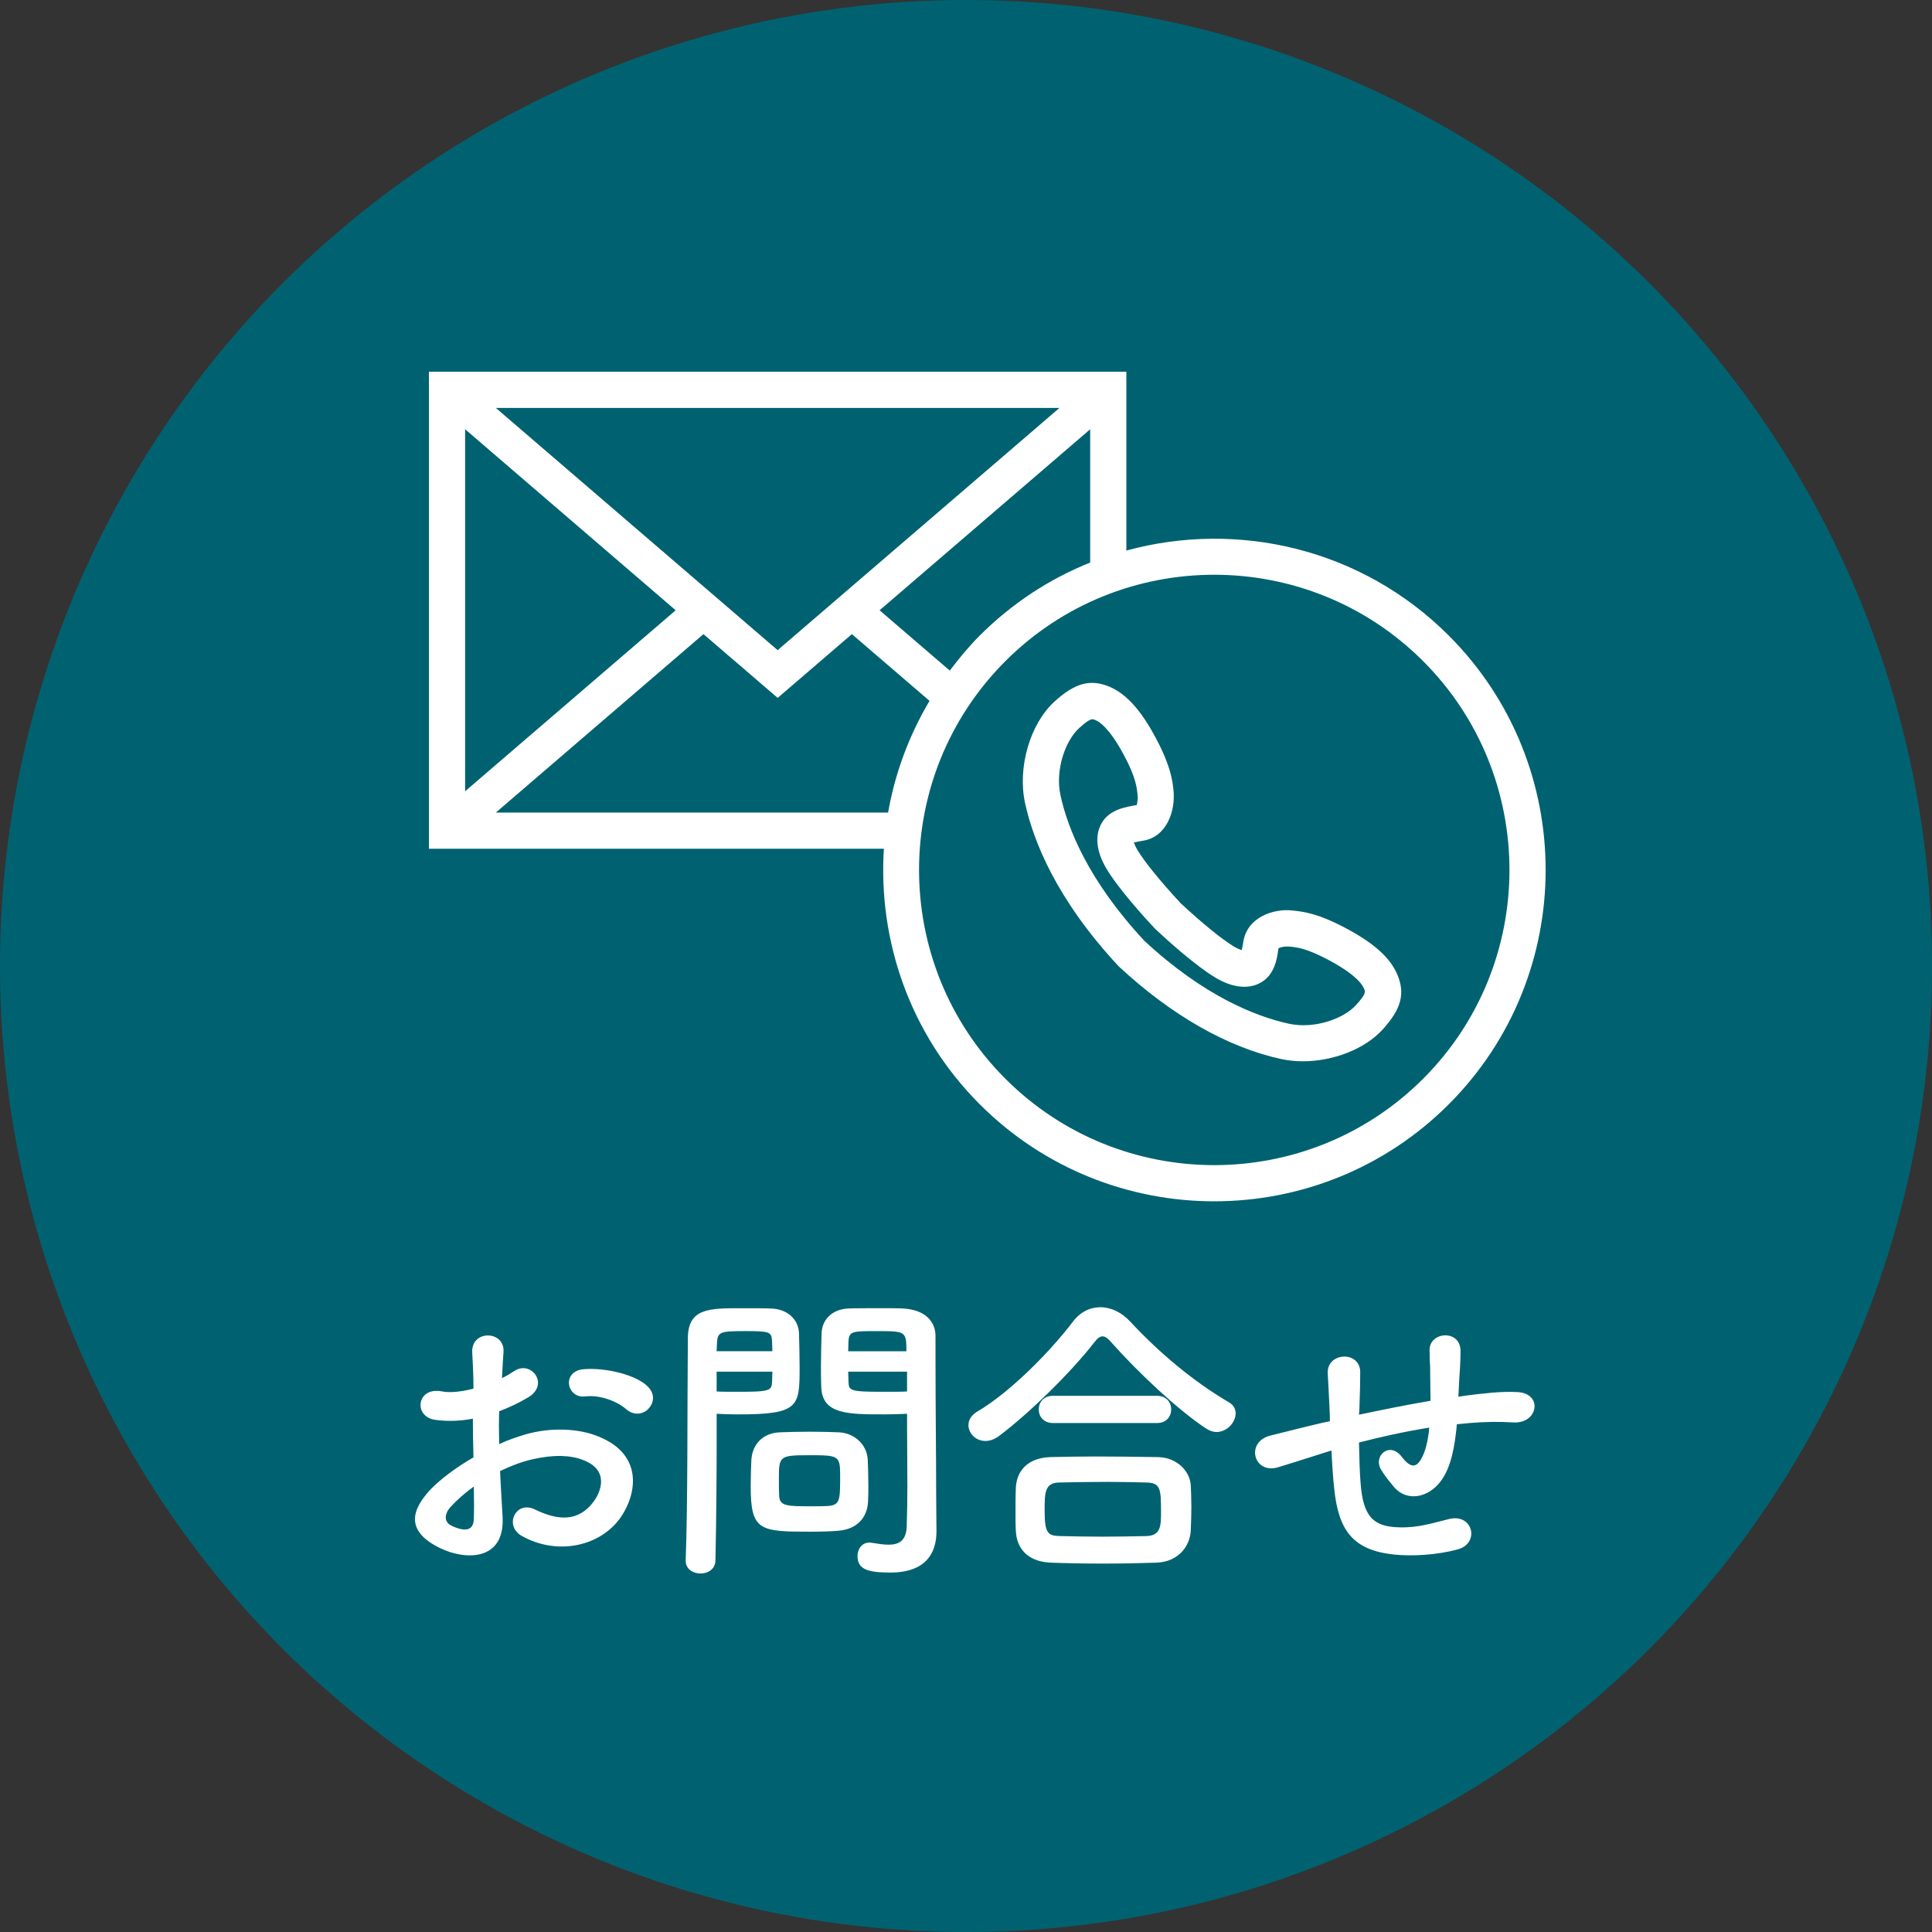
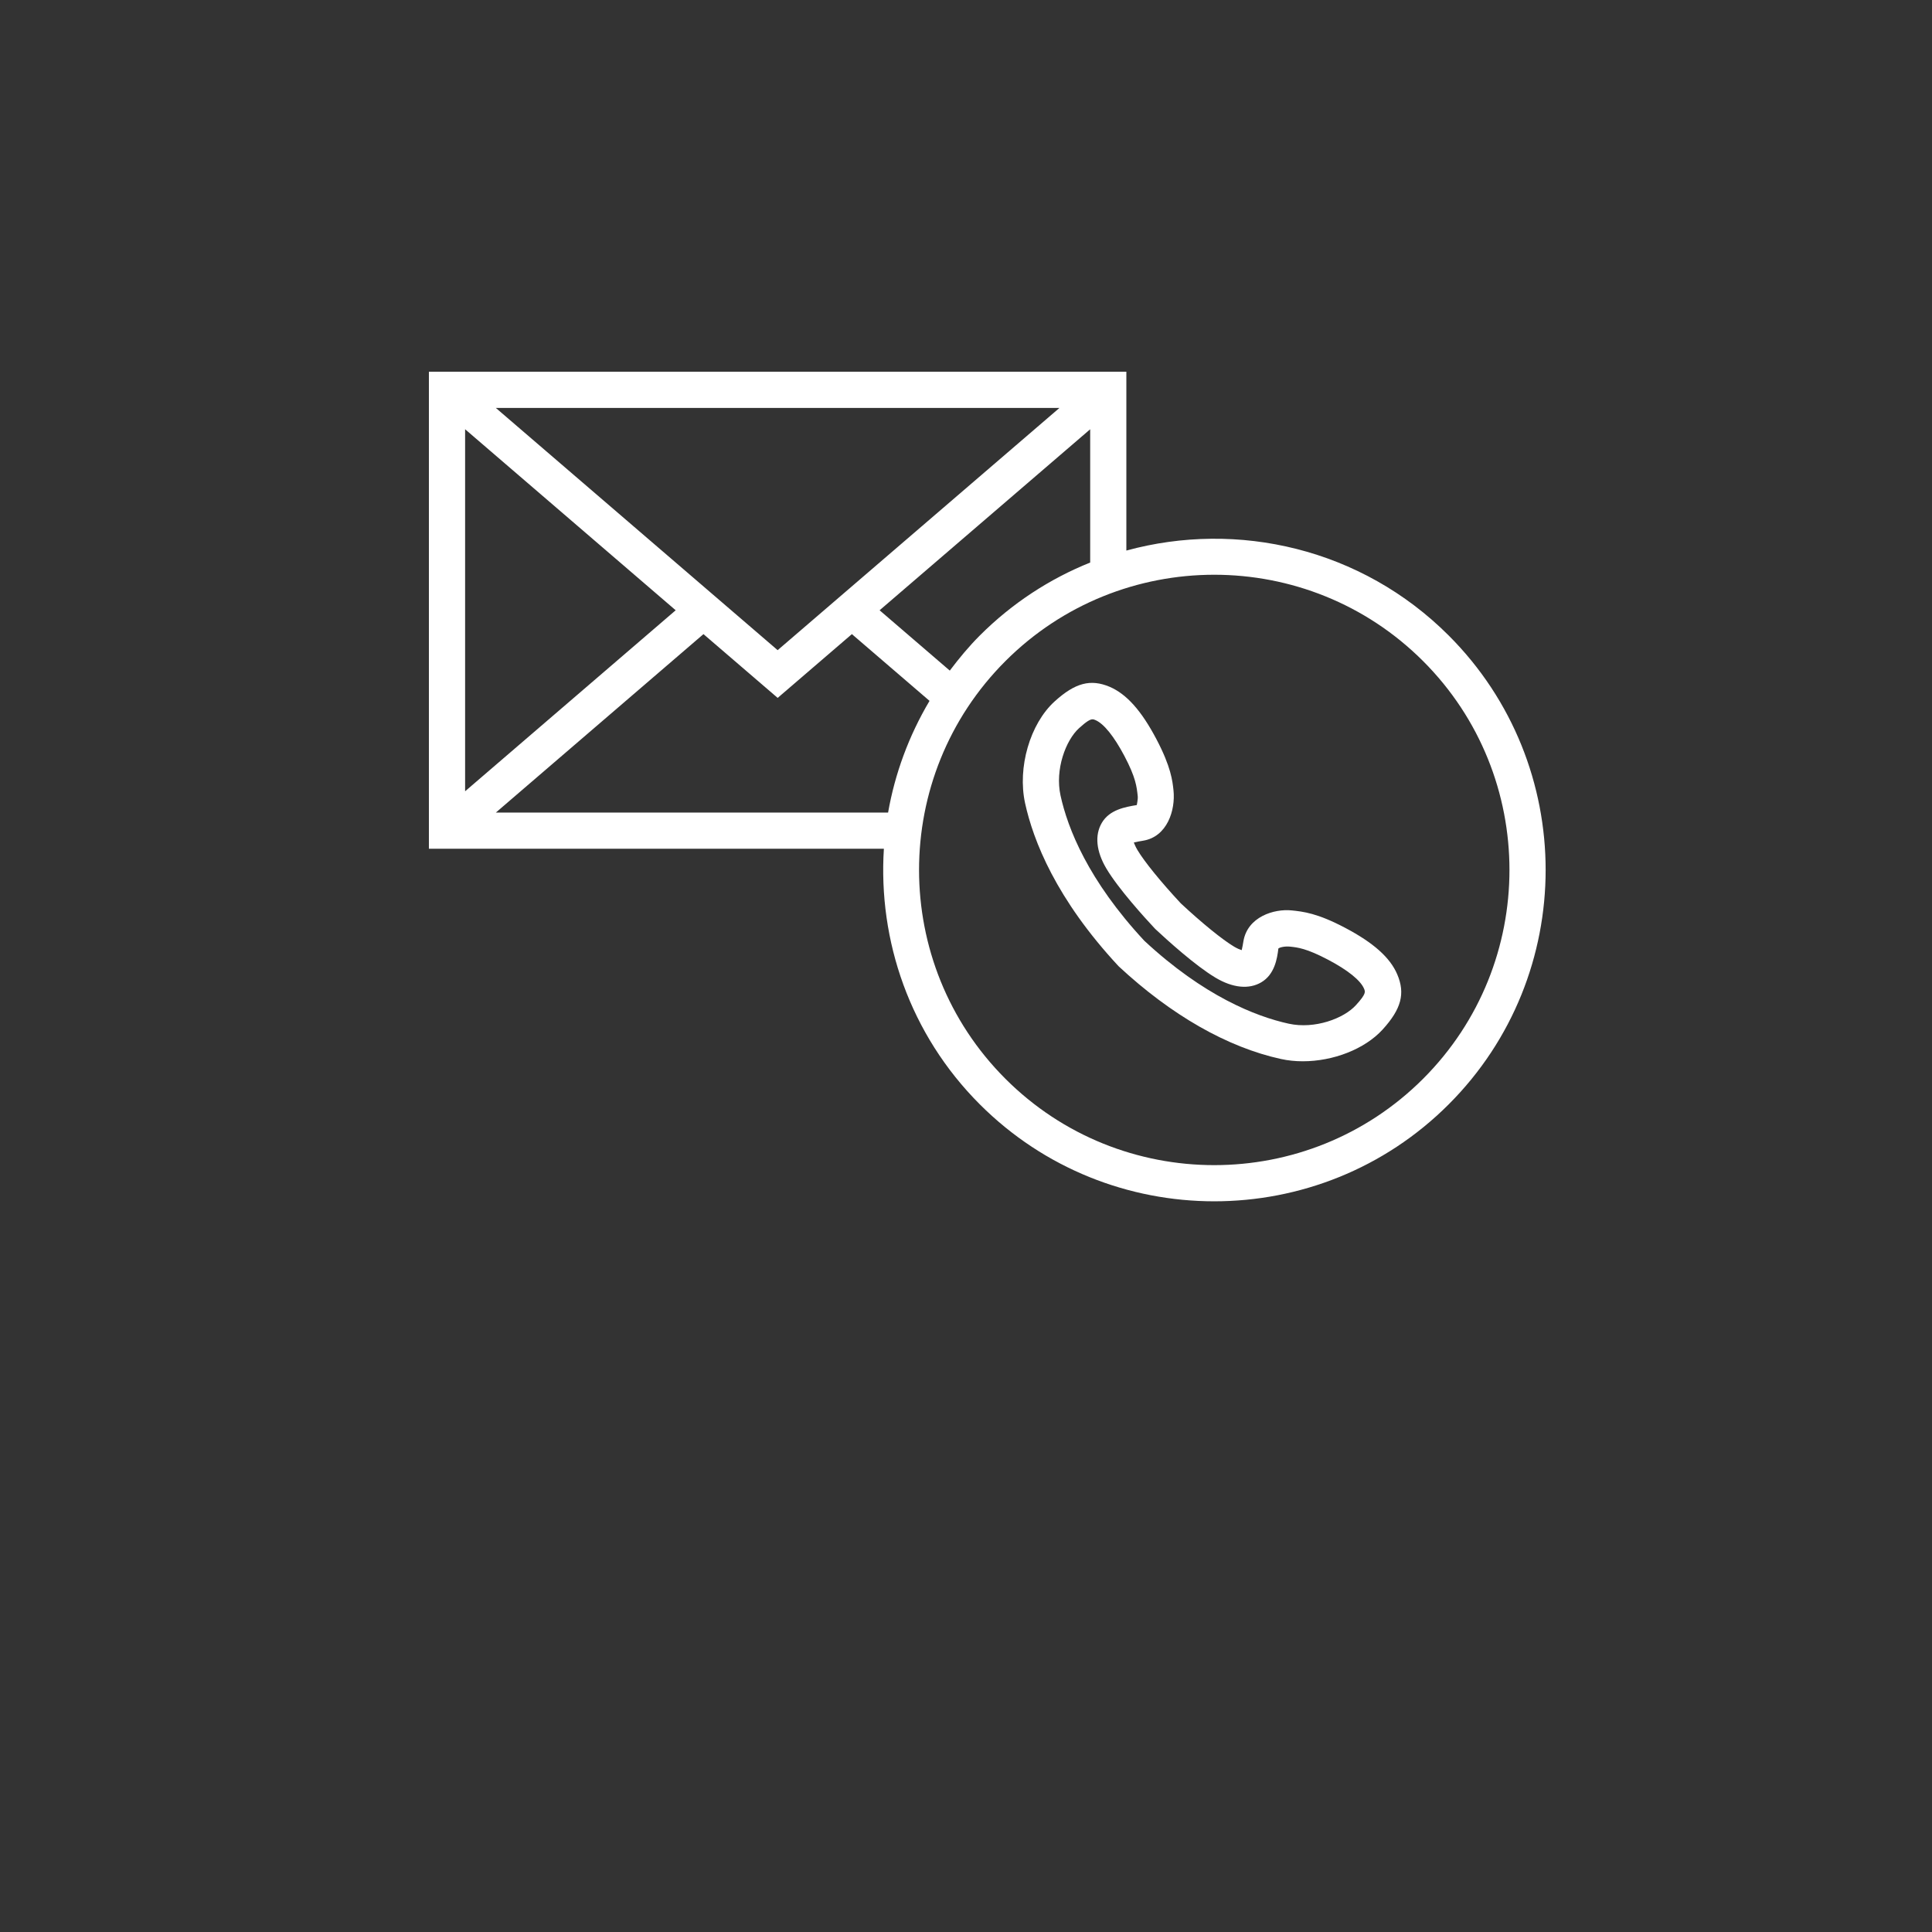
<svg xmlns="http://www.w3.org/2000/svg" x="0px" y="0px" width="62.379px" height="62.379px" viewBox="0 0 62.379 62.379" style="enable-background:new 0 0 62.379 62.379;" xml:space="preserve">
  <rect x="0" y="0" width="62.379" height="62.379" fill="#333333" stroke="none" />
  <style type="text/css"> .st0{fill:#006271;} .st1{fill:#FFFFFF;} </style>
  <defs> </defs>
-   <circle class="st0" cx="31.19" cy="31.19" r="31.19" />
  <g>
    <path class="st1" d="M43.779,32.454c-0.39,0.43-1.329,0.782-2.17,0.598c-1.063-0.233-2.741-0.892-4.662-2.677 c-1.815-1.952-2.474-3.629-2.706-4.692c-0.183-0.838,0.168-1.78,0.597-2.171c0.252-0.228,0.361-0.287,0.437-0.287 c0.035,0,0.064,0.012,0.096,0.026c0.269,0.115,0.599,0.526,0.932,1.156c0.369,0.699,0.399,0.995,0.431,1.3 c0.011,0.104-0.03,0.268-0.03,0.286c-0.37,0.062-0.876,0.146-1.128,0.572c-0.237,0.399-0.184,0.925,0.147,1.48 c0.388,0.652,1.221,1.569,1.562,1.933l0.028,0.028c0.364,0.34,1.28,1.172,1.933,1.561c0.555,0.332,1.082,0.384,1.479,0.148 c0.428-0.253,0.512-0.761,0.55-1.09c0.041-0.037,0.203-0.078,0.375-0.061c0.238,0.024,0.534,0.055,1.234,0.425 c0.631,0.332,1.042,0.663,1.156,0.93C44.085,32.025,44.112,32.088,43.779,32.454L43.779,32.454z M43.429,29.956 c-0.899-0.475-1.356-0.523-1.721-0.561c-0.57-0.06-1.431,0.205-1.562,0.998c-0.013,0.081-0.033,0.198-0.055,0.285 c-0.057-0.018-0.141-0.051-0.247-0.114c-0.377-0.225-1.034-0.759-1.719-1.397c-0.639-0.686-1.174-1.343-1.398-1.719 c-0.066-0.111-0.1-0.197-0.119-0.246c0.087-0.022,0.21-0.043,0.301-0.058c0.781-0.129,1.047-0.99,0.98-1.624 c-0.032-0.302-0.079-0.759-0.553-1.657c-0.483-0.917-0.961-1.452-1.506-1.687c-0.619-0.261-1.117-0.13-1.78,0.472 c-0.794,0.722-1.204,2.134-0.953,3.284c0.264,1.206,0.997,3.093,3.022,5.268c1.698,1.579,3.509,2.614,5.239,2.992 c0.228,0.05,0.466,0.074,0.707,0.074c0.976,0,1.998-0.39,2.577-1.026c0.603-0.663,0.735-1.163,0.471-1.781 C44.882,30.917,44.346,30.439,43.429,29.956L43.429,29.956z" />
    <path class="st1" d="M45.948,34.831c-3.719,3.717-9.768,3.718-13.486,0c-3.718-3.718-3.718-9.768,0-13.486 c1.859-1.859,4.301-2.788,6.743-2.788c2.442,0,4.884,0.93,6.743,2.788C49.666,25.063,49.666,31.113,45.948,34.831L45.948,34.831z M16.009,26.236l6.704-5.762l2.396,2.059l2.396-2.059l2.507,2.155c-0.669,1.128-1.118,2.35-1.338,3.607H16.009L16.009,26.236z M16.009,13.171h18.198l-9.099,7.821L16.009,13.171L16.009,13.171z M21.816,19.704l-6.799,5.844V13.859L21.816,19.704 L21.816,19.704z M31.636,20.518c-0.358,0.358-0.673,0.741-0.97,1.134l-2.266-1.948l6.799-5.844v4.303 C33.901,18.684,32.685,19.469,31.636,20.518L31.636,20.518z M46.774,20.518c-2.815-2.815-6.818-3.723-10.407-2.742v-5.774H13.848 v15.402h14.69c-0.188,2.964,0.837,5.992,3.098,8.253c2.087,2.087,4.828,3.13,7.569,3.13c2.741,0,5.483-1.043,7.569-3.13 C50.948,31.484,50.948,24.692,46.774,20.518L46.774,20.518z" />
  </g>
  <g>
-     <path class="st1" d="M16.227,48.975c0.08,1.429-1.199,1.409-2.019,1.009c-1.189-0.58-0.859-1.289-0.33-1.869 c0.311-0.33,0.819-0.72,1.409-1.06c-0.01-0.42-0.02-0.85-0.02-1.25c-0.41,0.08-0.819,0.09-1.199,0.04 c-0.74-0.09-0.62-1.089,0.21-0.919c0.249,0.05,0.619,0.01,1.009-0.09c0-0.47-0.02-0.79-0.04-1.169c-0.04-0.739,1.06-0.72,1.01-0.01 c-0.02,0.22-0.03,0.54-0.05,0.839c0.149-0.07,0.279-0.15,0.399-0.23c0.54-0.36,1.149,0.43,0.45,0.85 c-0.3,0.18-0.62,0.33-0.939,0.45c-0.01,0.31-0.01,0.68,0,1.06c0.279-0.13,0.569-0.23,0.839-0.31c0.86-0.25,1.71-0.17,2.219,0.01 c1.649,0.57,1.38,1.919,0.87,2.659c-0.649,0.939-2.049,1.259-3.208,0.6c-0.57-0.33-0.181-1.149,0.43-0.85 c0.779,0.38,1.419,0.39,1.898-0.25c0.24-0.32,0.52-1.029-0.35-1.349c-0.39-0.15-0.92-0.18-1.619-0.02 c-0.359,0.08-0.71,0.22-1.05,0.38C16.167,48.025,16.207,48.545,16.227,48.975z M14.548,48.655c-0.21,0.23-0.21,0.49,0.02,0.6 c0.43,0.21,0.72,0.18,0.73-0.21c0.01-0.27,0.01-0.64,0-1.049C15.008,48.205,14.758,48.425,14.548,48.655z M20.215,45.497 c-0.26-0.23-0.81-0.47-1.319-0.41c-0.609,0.07-0.77-0.82-0.05-0.879c0.72-0.06,1.719,0.189,2.078,0.569 c0.24,0.25,0.181,0.53,0.011,0.71C20.765,45.666,20.465,45.716,20.215,45.497z" />
-     <path class="st1" d="M22.618,50.804c-0.239,0-0.479-0.14-0.479-0.41c0-0.01,0-0.01,0-0.02c0.07-1.829,0.05-4.987,0.07-7.156 c0-0.979,0.68-0.979,1.719-0.979c0.38,0,0.789,0,0.979,0.01c0.51,0.02,0.869,0.34,0.89,0.79c0.01,0.35,0.02,0.729,0.02,1.099 c0,1.279-0.01,1.529-1.988,1.529c-0.26,0-0.51-0.01-0.69-0.02c0,0.26,0,0.56,0,0.89c0,1.069-0.01,2.429-0.039,3.838 C23.099,50.663,22.859,50.804,22.618,50.804z M24.938,43.627c0-0.12-0.011-0.24-0.011-0.34c-0.02-0.28-0.069-0.31-0.869-0.31 c-0.819,0-0.89,0.03-0.909,0.39c0,0.08-0.011,0.17-0.011,0.26H24.938z M23.138,44.287v0.64c0.141,0.01,0.44,0.01,0.74,0.01 c0.97,0,1.039-0.04,1.049-0.32c0-0.1,0.011-0.21,0.011-0.33H23.138z M27.067,49.424c-0.23,0.02-0.55,0.03-0.88,0.03 c-1.659,0-1.949-0.02-1.949-1.469c0-0.29,0.01-0.57,0.021-0.84c0.029-0.52,0.38-0.879,0.919-0.899c0.24-0.01,0.61-0.02,0.97-0.02 c0.37,0,0.729,0.01,0.939,0.02c0.49,0.02,0.909,0.39,0.93,0.89c0.01,0.26,0.02,0.54,0.02,0.819c0,0.17,0,0.35-0.01,0.52 C28.006,48.995,27.676,49.374,27.067,49.424z M27.126,47.625c0-0.63-0.06-0.64-0.999-0.64c-0.96,0-0.979,0.03-0.979,0.759 c0,0.2,0,0.41,0.01,0.57c0.02,0.31,0.27,0.32,0.979,0.32c0.229,0,0.46,0,0.59-0.01C27.126,48.595,27.126,48.445,27.126,47.625z M28.555,45.666c-1.179,0-2.009,0-2.038-0.879c-0.011-0.2-0.011-0.42-0.011-0.65c0-0.37,0.011-0.75,0.021-1.099 c0.02-0.45,0.359-0.77,0.869-0.79c0.19-0.01,0.61-0.01,1.02-0.01c0.29,0,0.57,0,0.74,0.01c0.739,0.04,1.049,0.439,1.049,0.889 c0,0.25,0,0.5,0,0.75c0,1.5,0.021,3.048,0.021,4.318c0,0.47,0.01,0.89,0.01,1.239c0,0.709-0.35,1.329-1.489,1.329 c-0.699,0-1.06-0.09-1.06-0.529c0-0.23,0.14-0.44,0.39-0.44c0.03,0,0.05,0.01,0.08,0.01c0.19,0.03,0.37,0.06,0.53,0.06 c0.329,0,0.579-0.12,0.589-0.609c0.011-0.4,0.021-0.83,0.021-1.259c0-0.66-0.01-1.33-0.01-1.949c0-0.14,0-0.28,0-0.41 C29.105,45.656,28.845,45.666,28.555,45.666z M29.265,43.627c0-0.64-0.02-0.649-0.939-0.649c-0.8,0-0.909,0-0.93,0.32 c0,0.1-0.01,0.21-0.01,0.33H29.265z M29.285,44.287h-1.899c0,0.12,0.01,0.23,0.01,0.33c0.011,0.28,0.04,0.32,1.1,0.32 c0.33,0,0.649,0,0.79-0.01V44.287z" />
-     <path class="st1" d="M39.275,46.236c-0.1,0-0.22-0.04-0.329-0.11c-0.899-0.59-2.189-1.799-3.059-2.779c-0.11-0.13-0.2-0.2-0.29-0.2 s-0.17,0.07-0.27,0.2c-0.779,1-2.129,2.309-3.059,3.008c-0.16,0.12-0.31,0.17-0.449,0.17c-0.32,0-0.55-0.25-0.55-0.51 c0-0.16,0.08-0.31,0.27-0.43c1.079-0.629,2.379-1.959,3.099-2.908c0.239-0.32,0.56-0.47,0.89-0.47c0.34,0,0.679,0.16,0.959,0.459 c0.93,1,2.029,1.929,3.188,2.609c0.16,0.09,0.22,0.22,0.22,0.36C39.895,45.926,39.615,46.236,39.275,46.236z M37.336,50.454 c-0.58,0.02-1.159,0.03-1.729,0.03c-0.56,0-1.119-0.01-1.679-0.03c-0.729-0.03-1.1-0.439-1.129-1.019 c-0.011-0.18-0.011-0.39-0.011-0.6c0-0.28,0-0.57,0.011-0.8c0.02-0.47,0.31-0.959,1.109-0.989c0.419-0.01,0.929-0.02,1.469-0.02 c0.659,0,1.369,0.01,2.009,0.02c0.609,0.01,1.029,0.45,1.06,0.899c0.01,0.21,0.02,0.459,0.02,0.72c0,0.25-0.01,0.509-0.02,0.759 C38.415,49.964,38.006,50.434,37.336,50.454z M33.998,45.946c-0.311,0-0.46-0.22-0.46-0.44c0-0.22,0.149-0.439,0.46-0.439h3.357 c0.311,0,0.46,0.22,0.46,0.439c0,0.22-0.149,0.44-0.46,0.44H33.998z M37.486,48.805c0-0.75-0.02-0.929-0.479-0.939 c-0.369-0.01-0.8-0.02-1.249-0.02c-0.54,0-1.09,0.01-1.56,0.02c-0.459,0.01-0.47,0.32-0.47,0.879c0,0.74,0.09,0.84,0.48,0.85 c0.43,0.01,0.899,0.02,1.379,0.02c0.489,0,0.979-0.01,1.439-0.02C37.486,49.574,37.486,49.254,37.486,48.805z" />
-     <path class="st1" d="M42.819,46.886c-0.88,0.28-1.26,0.4-1.56,0.49c-0.789,0.23-1.06-0.83-0.229-1.029 c0.449-0.11,1.189-0.3,1.629-0.4l0.279-0.06v-0.13c-0.02-0.58-0.05-0.989-0.069-1.419c-0.03-0.68,1.039-0.74,1.049-0.04 c0,0.32-0.01,0.779-0.029,1.249l-0.011,0.13c0.66-0.14,1.489-0.31,2.31-0.45c0-0.3-0.011-0.58-0.011-0.83c0-0.22,0-0.32-0.01-0.399 c-0.01-0.08,0-0.17-0.01-0.39c-0.021-0.62,0.999-0.699,0.999,0.01c0,0.34-0.02,0.629-0.04,0.909c-0.01,0.17-0.02,0.37-0.029,0.57 c0.09-0.01,0.17-0.03,0.26-0.04c0.569-0.07,1.129-0.14,1.659-0.11c0.819,0.05,0.659,1.029-0.15,0.979 c-0.5-0.03-0.899-0.02-1.409,0.02c-0.14,0.01-0.27,0.03-0.41,0.04c-0.01,0.17-0.039,0.35-0.06,0.52c-0.1,0.68-0.3,1.299-0.77,1.619 c-0.38,0.26-0.89,0.28-1.229-0.15c-0.14-0.17-0.279-0.34-0.39-0.53c-0.26-0.439,0.28-0.919,0.67-0.41c0.29,0.38,0.46,0.33,0.6,0.12 c0.16-0.25,0.25-0.63,0.29-1.06c-0.83,0.13-1.609,0.31-2.27,0.48c0.011,0.47,0.021,0.949,0.051,1.299 c0.079,1.079,0.399,1.419,1.239,1.439c0.619,0.02,1.049-0.13,1.629-0.27c0.76-0.18,0.989,0.78,0.279,0.979 c-0.689,0.19-1.488,0.23-2.068,0.17c-1.31-0.14-1.789-0.759-1.929-2.119c-0.04-0.36-0.07-0.82-0.09-1.239L42.819,46.886z" />
-   </g>
+     </g>
</svg>